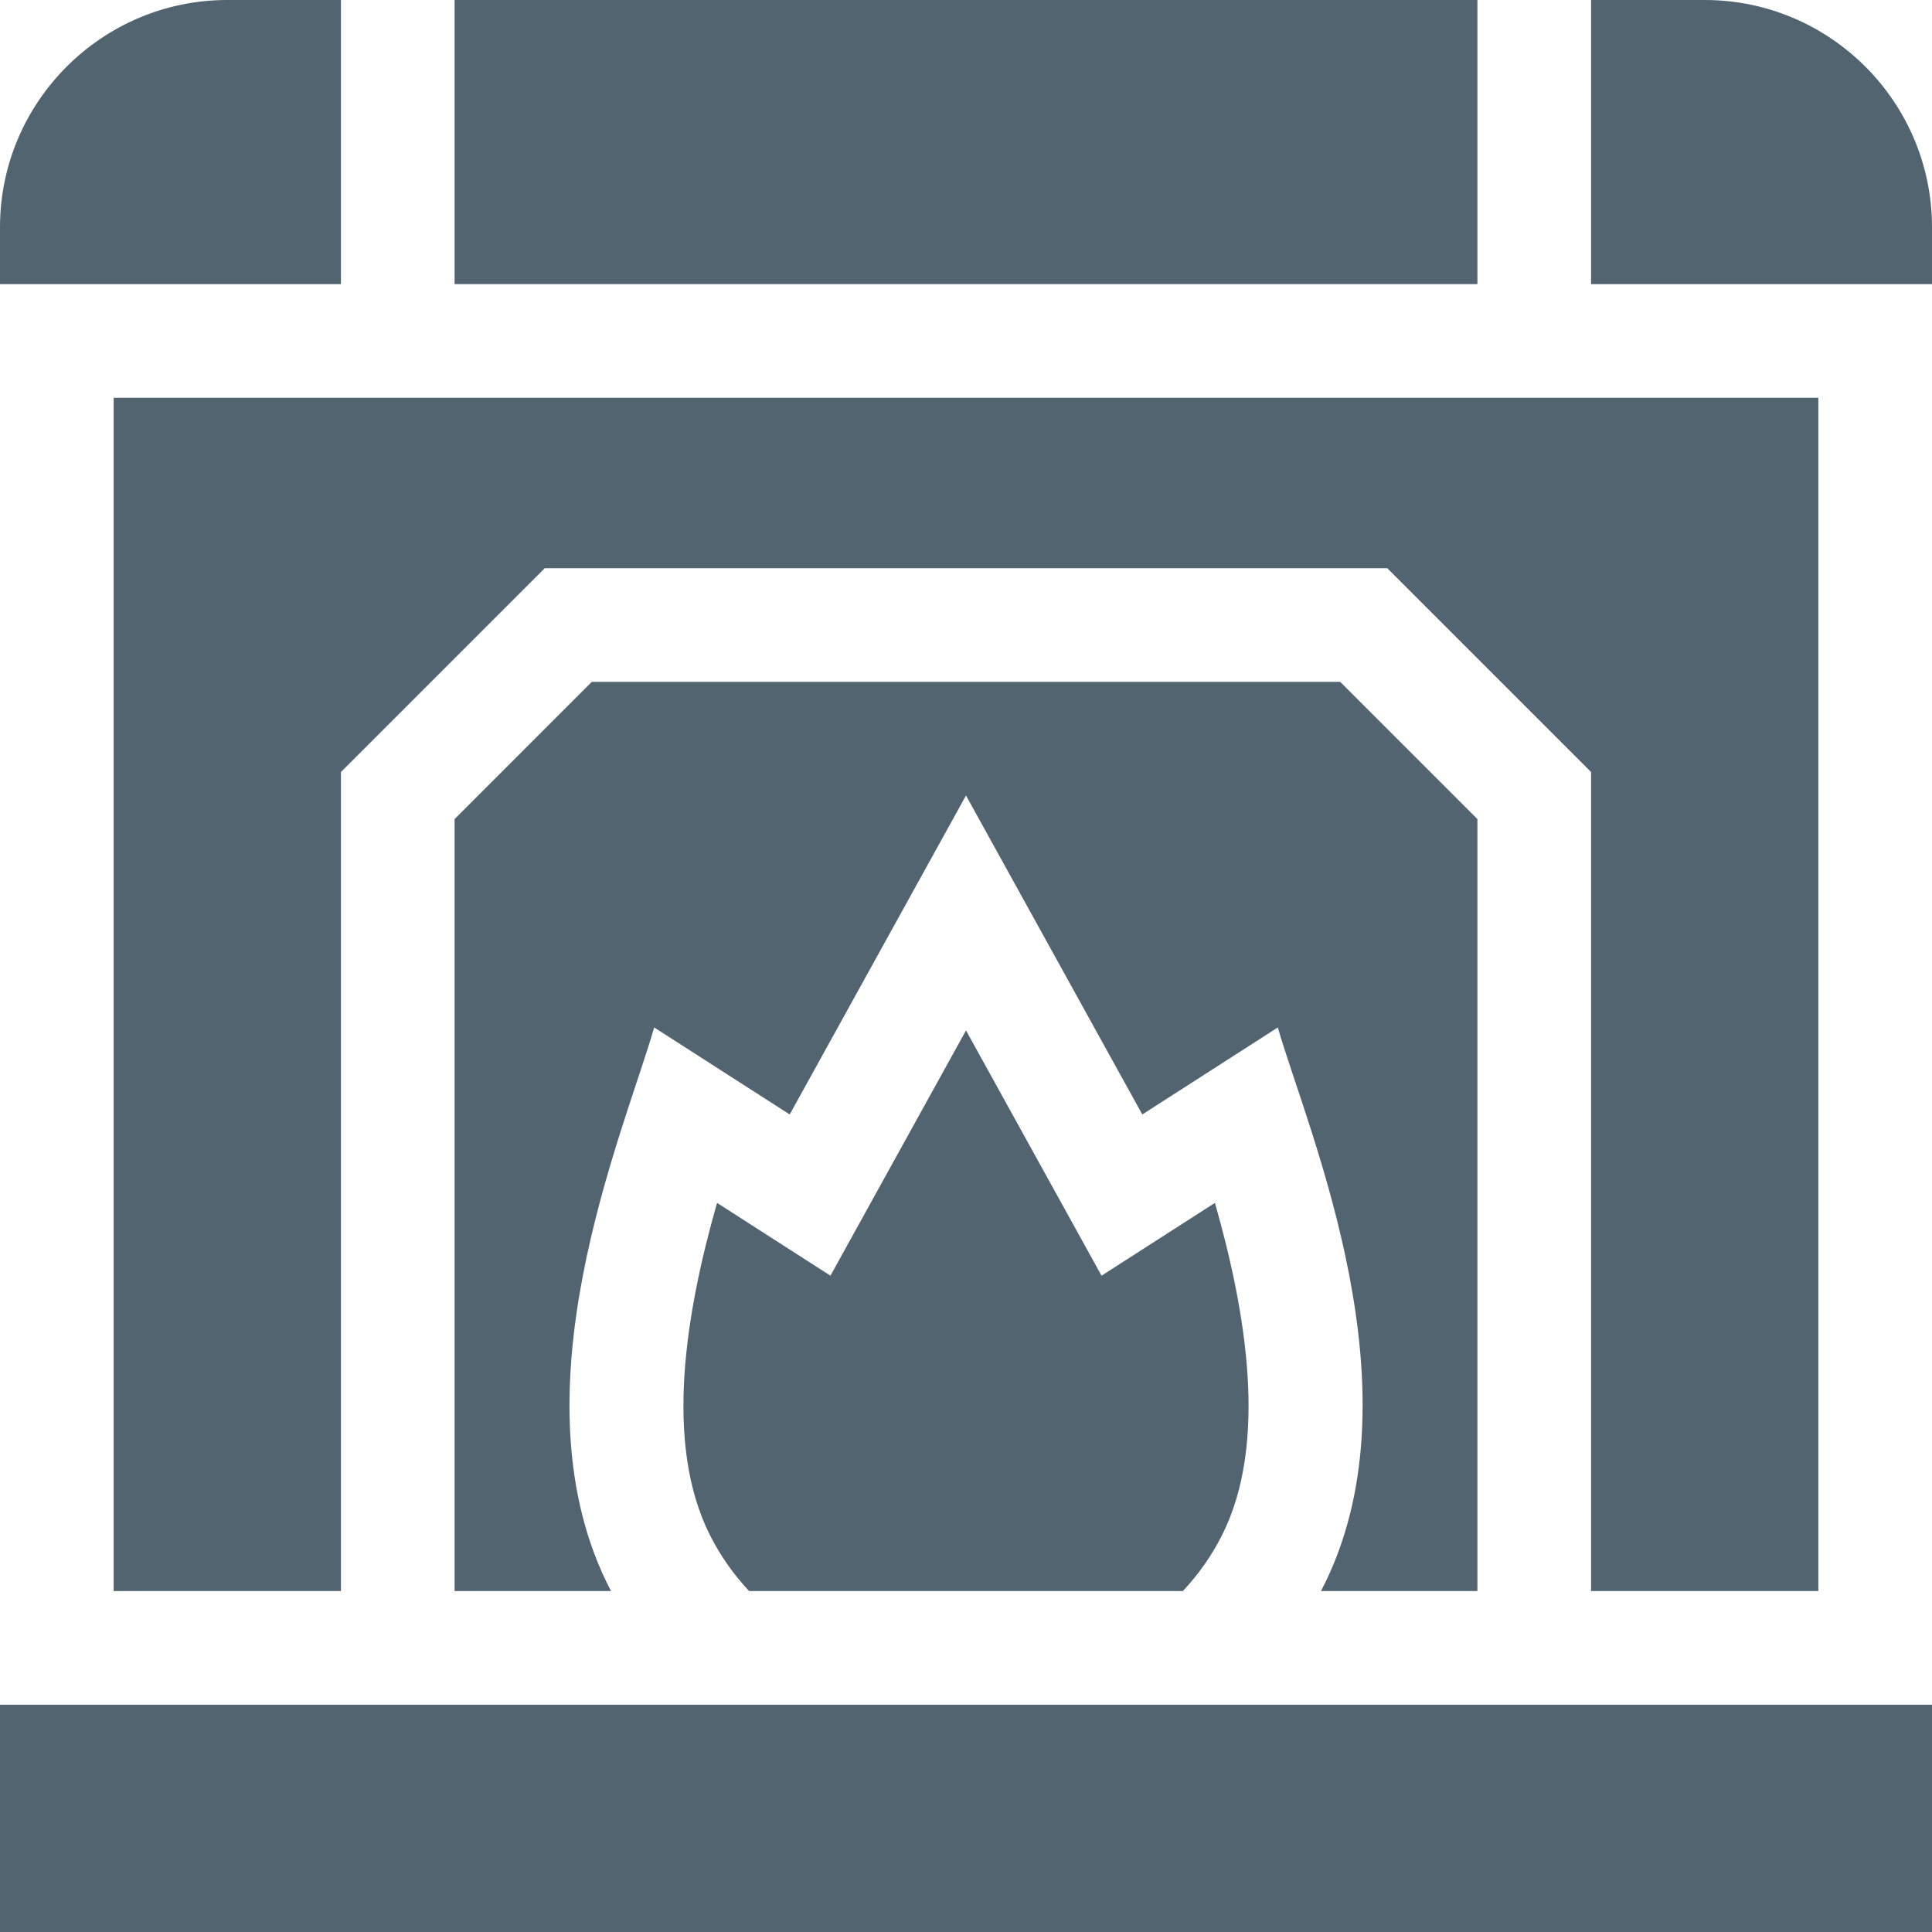
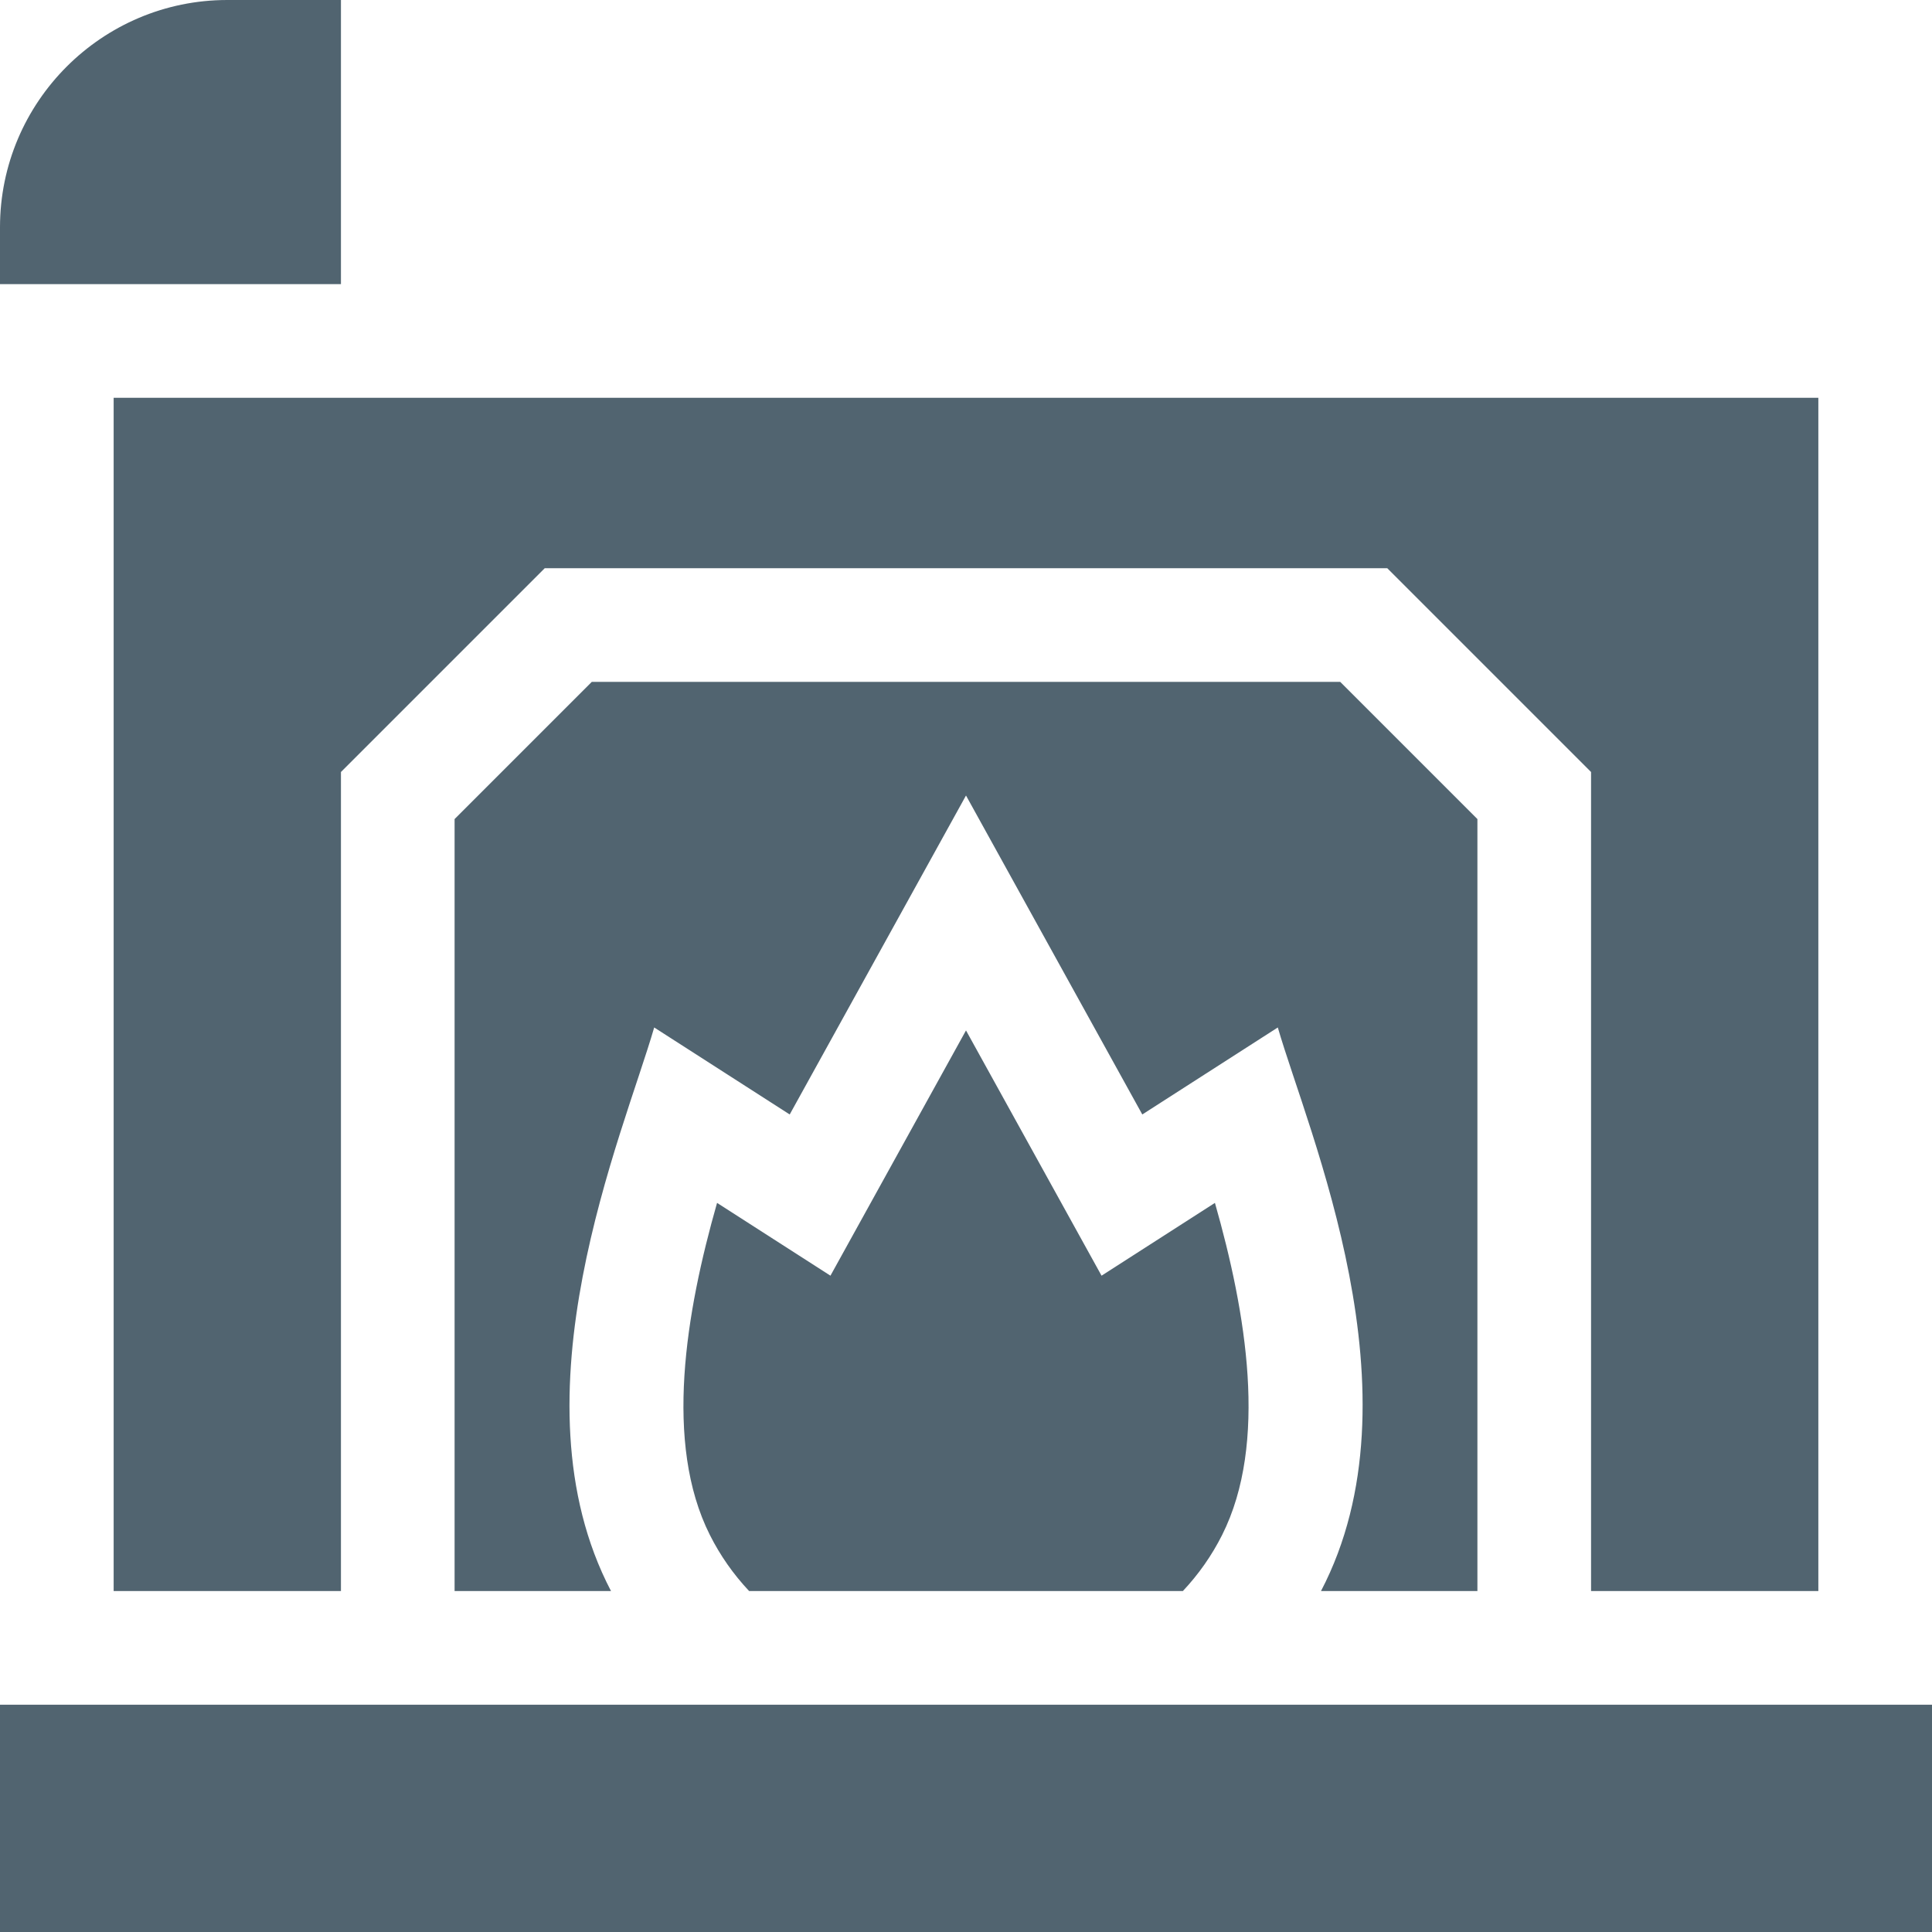
<svg xmlns="http://www.w3.org/2000/svg" width="512" height="512" viewBox="0 0 512 512" fill="none">
  <path d="M350.074 421.647H391.529V217.061L355.174 180.706H156.826L120.471 217.061V421.647H161.926C134.904 369.989 165.114 300.81 173.369 272.29L209.28 295.346L256 210.816L302.72 295.345L338.631 272.289C346.669 300.065 377.249 369.682 350.074 421.647Z" fill="#516470" />
  <path d="M481.882 421.647V105.412H30.118V421.647H90.353V204.587L144.351 150.589H367.649L421.647 204.587V421.647H481.882Z" fill="#516470" />
  <path d="M256 273.076L220.078 338.069L190.029 318.777C181.753 347.79 175.876 382.423 188.127 406.791C190.86 412.228 194.352 417.203 198.529 421.648H313.468C317.646 417.203 321.139 412.228 323.872 406.791C336.121 382.425 330.246 347.791 321.969 318.777L291.92 338.069L256 273.076Z" fill="#516470" />
  <path d="M0 451.765H512V512H0V451.765Z" fill="#516470" />
-   <path d="M120.471 0H391.529V75.294H120.471V0Z" fill="#516470" />
  <path d="M90.353 0H60.235C27.022 0 0 27.022 0 60.235V75.294H90.353V0Z" fill="#516470" />
-   <path d="M451.765 0H421.647V75.294H512V60.235C512 27.022 484.978 0 451.765 0Z" fill="#516470" />
</svg>